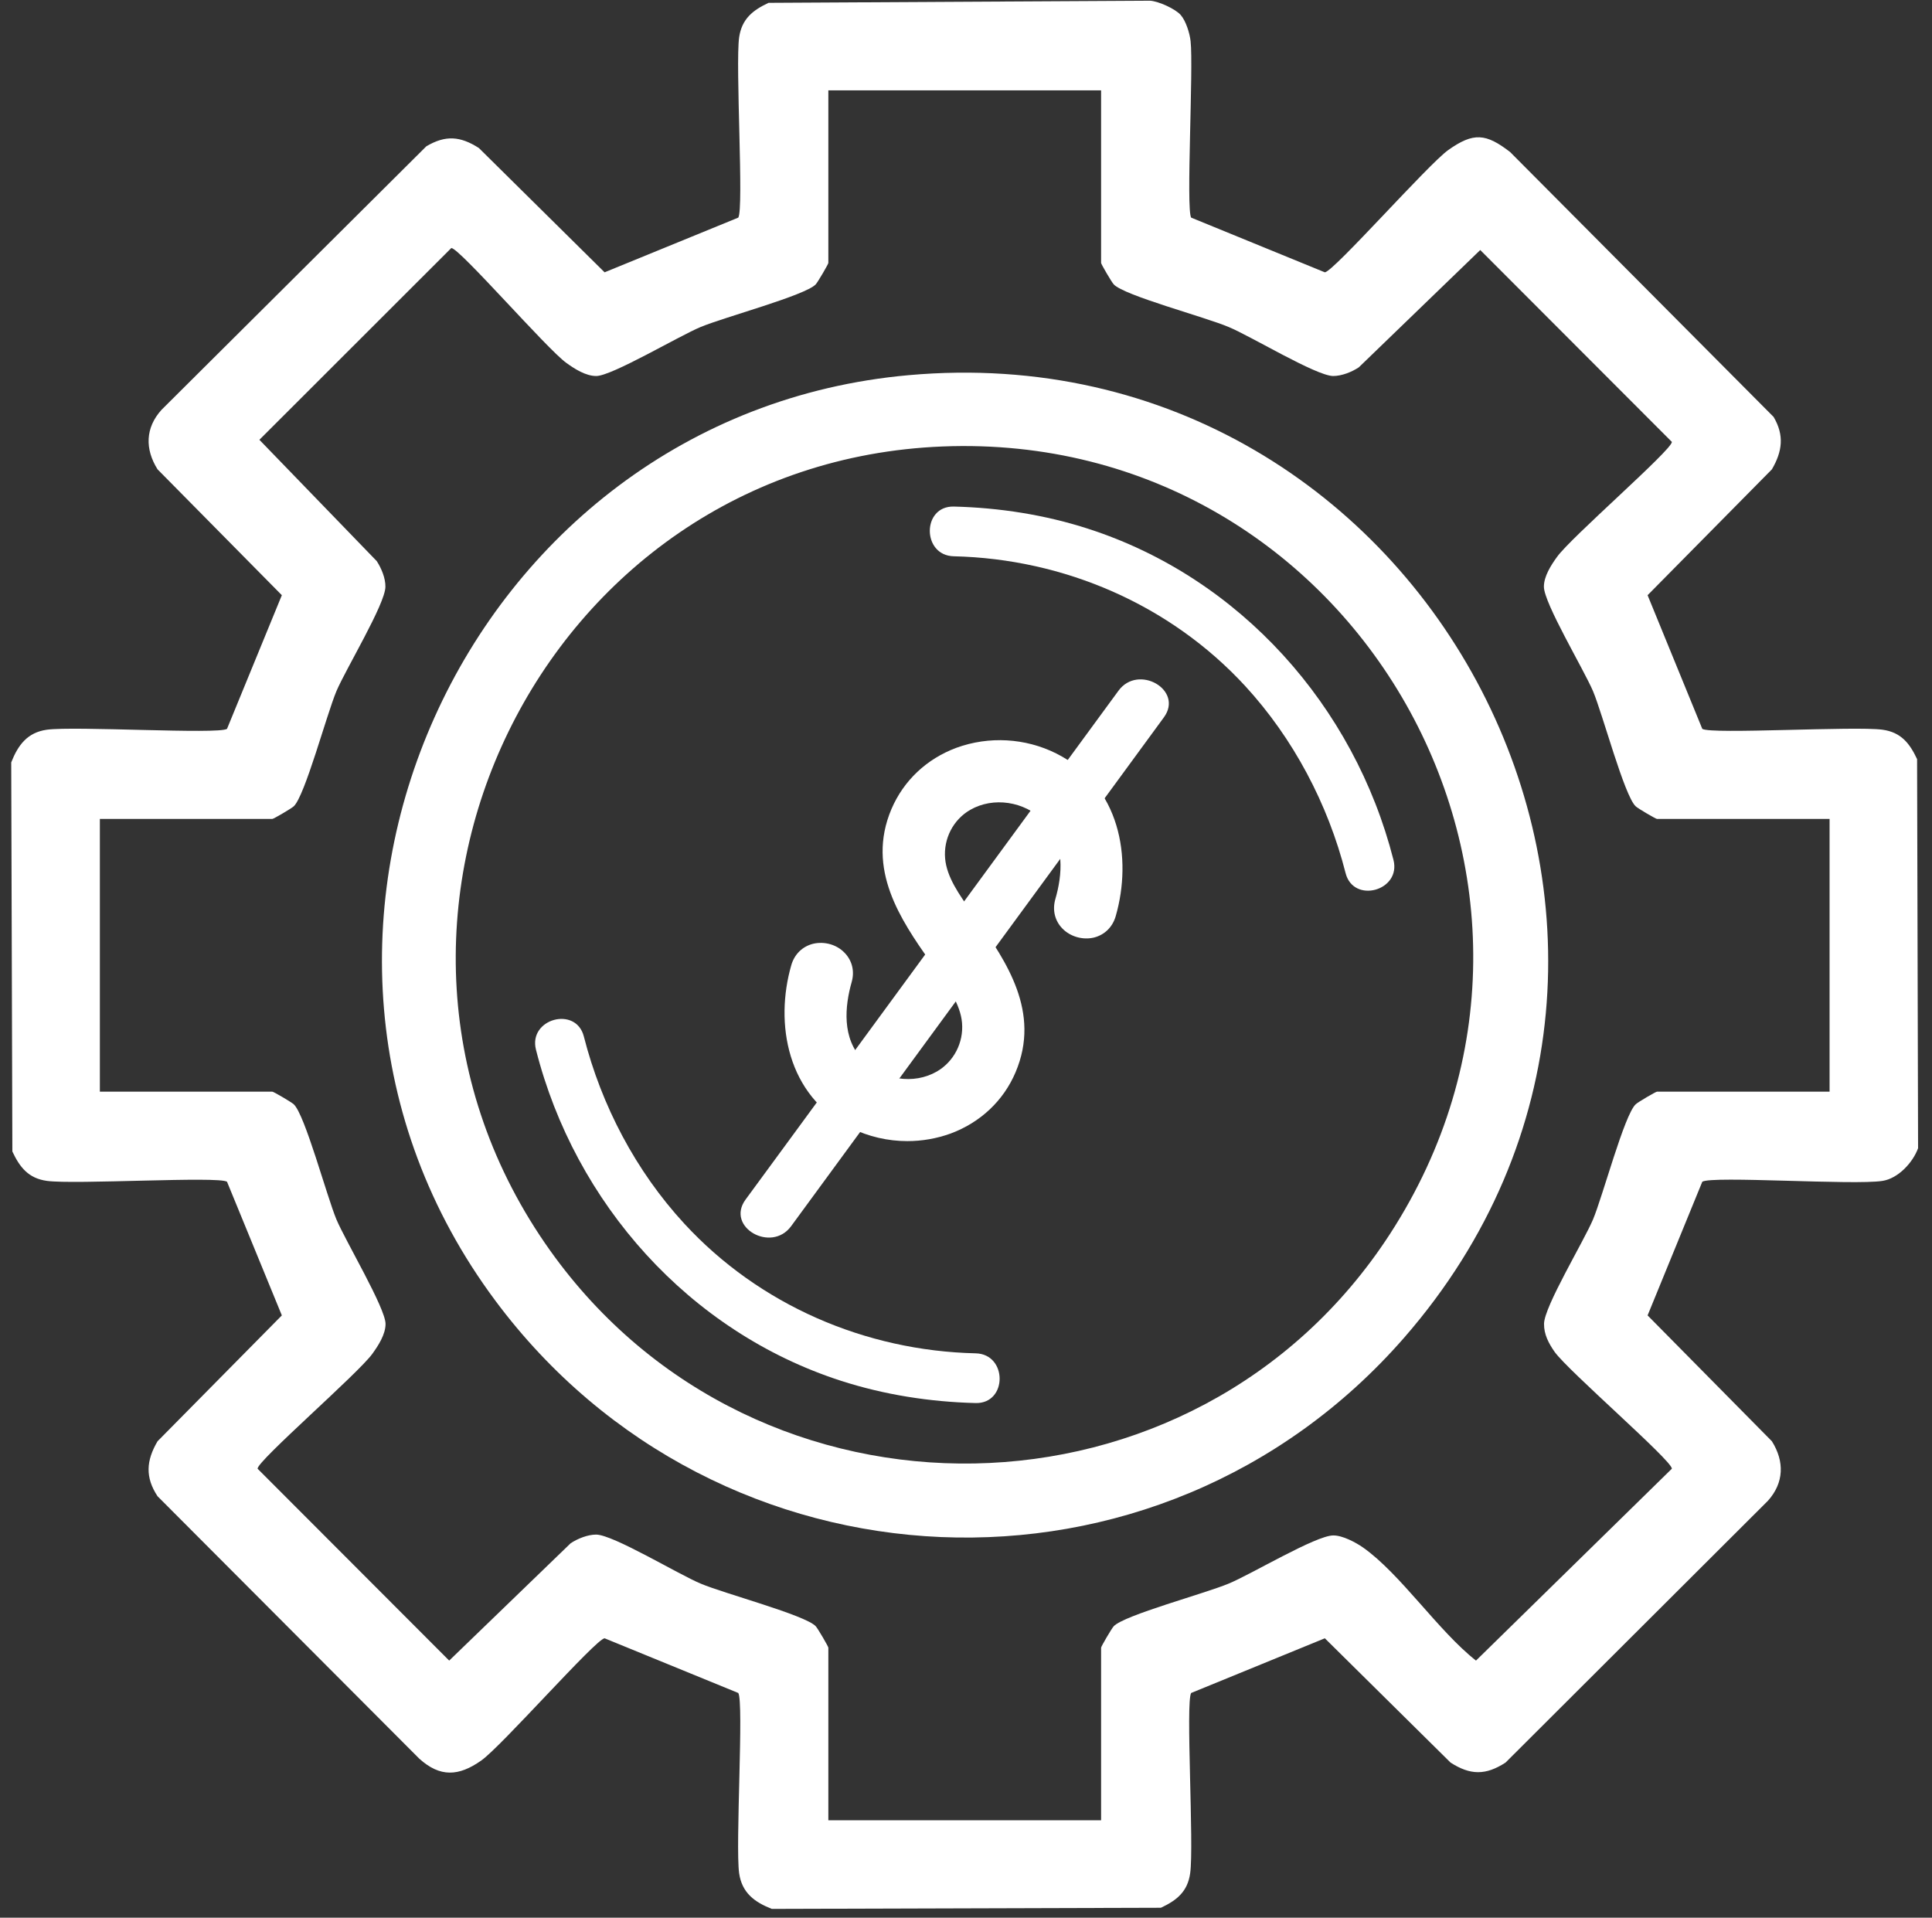
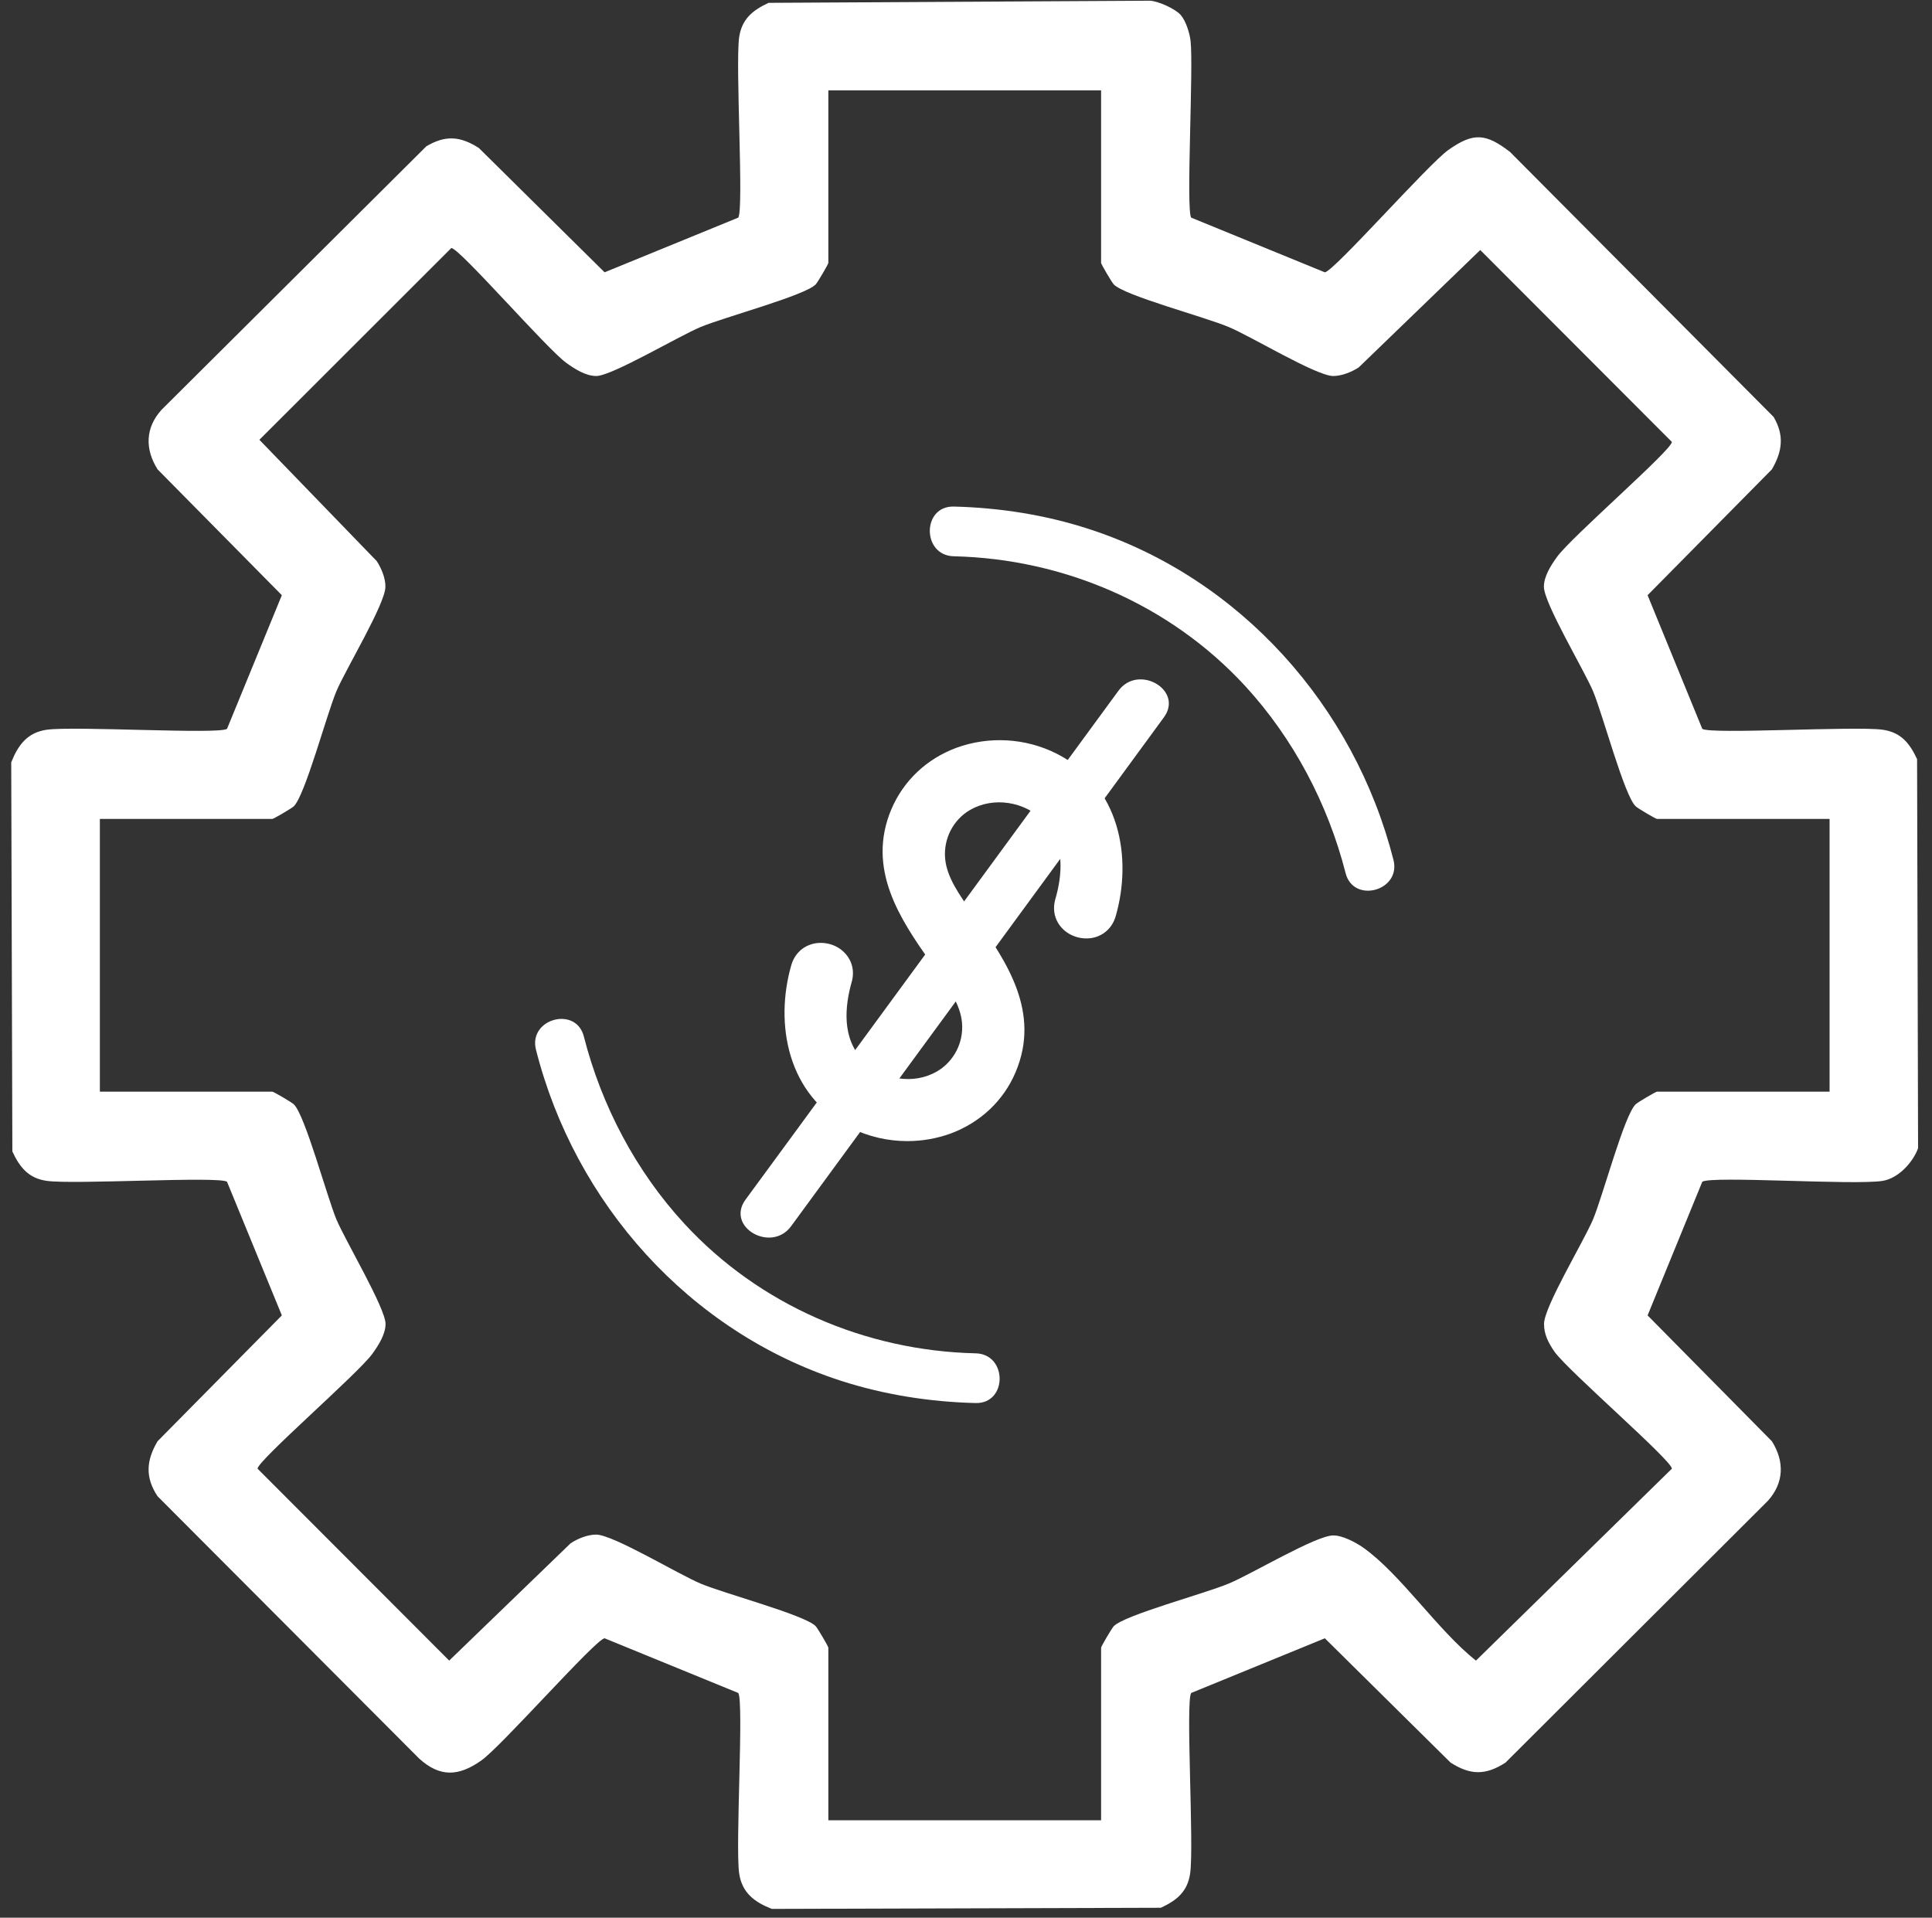
<svg xmlns="http://www.w3.org/2000/svg" width="136" height="135" viewBox="0 0 136 135" fill="none">
  <rect x="0" y="0" width="136" height="135" fill="#333333" stroke="none" />
  <path d="M83.11 1.05C83.48 1.47 83.75 2.34 83.81 2.9C84.02 4.76 83.48 14.74 83.85 15.32L93.26 19.17C93.87 19.13 100.54 11.56 101.95 10.56C103.73 9.3 104.6 9.39 106.3 10.7L124.85 29.35C125.61 30.64 125.47 31.77 124.73 33.04L115.98 41.9L119.83 51.31C120.45 51.71 130.56 51.1 132.52 51.37C133.82 51.55 134.43 52.33 134.95 53.44L135.02 80.83C134.65 81.85 133.61 82.96 132.52 83.13C130.52 83.45 120.5 82.76 119.83 83.19L115.98 92.6L124.73 101.46C125.62 102.88 125.59 104.38 124.45 105.65L105.98 124.08C104.59 124.98 103.51 124.98 102.11 124.08L93.26 115.33L83.85 119.18C83.45 119.8 84.06 129.91 83.78 131.87C83.6 133.17 82.83 133.78 81.72 134.3L54.33 134.38C53.11 133.9 52.23 133.25 52.03 131.87C51.76 129.91 52.37 119.8 51.97 119.18L42.56 115.33C41.95 115.37 35.28 122.96 33.87 123.94C32.29 125.05 30.98 125.13 29.51 123.8L11.09 105.33C10.21 104 10.29 102.82 11.09 101.46L19.84 92.6L15.98 83.19C15.37 82.79 5.26 83.4 3.3 83.13C2 82.95 1.39 82.17 0.87 81.06L0.79 53.67C1.27 52.45 1.93 51.56 3.3 51.37C5.26 51.1 15.36 51.71 15.98 51.31L19.84 41.9L11.09 33.04C10.2 31.62 10.22 30.12 11.37 28.85L30.01 10.3C31.36 9.5 32.4 9.58 33.71 10.42L42.56 19.17L51.97 15.32C52.37 14.7 51.76 4.59 52.03 2.63C52.22 1.33 52.99 0.72 54.1 0.2L80.96 0.05C81.57 0.09 82.74 0.63 83.11 1.05ZM77.51 6.36H58.31V18.51C58.31 18.59 57.57 19.86 57.42 20.02C56.68 20.8 50.97 22.33 49.32 23.02C47.8 23.65 43.07 26.47 41.97 26.47C41.23 26.47 40.45 25.97 39.87 25.55C38.52 24.59 32.34 17.46 31.77 17.46L18.26 30.96L26.52 39.5C26.85 40.01 27.14 40.7 27.13 41.31C27.12 42.52 24.34 47.1 23.68 48.66C22.99 50.31 21.47 56.01 20.68 56.76C20.52 56.91 19.26 57.65 19.17 57.65H7.03V76.85H19.17C19.26 76.85 20.52 77.59 20.68 77.74C21.47 78.48 23 84.2 23.68 85.84C24.32 87.36 27.14 92.09 27.14 93.2C27.14 93.93 26.64 94.71 26.22 95.29C25.26 96.65 18.13 102.82 18.13 103.39L31.62 116.9L40.17 108.64C40.67 108.31 41.37 108.03 41.97 108.03C43.19 108.05 47.76 110.83 49.32 111.48C50.97 112.18 56.67 113.69 57.42 114.48C57.57 114.64 58.31 115.91 58.31 115.99V128.14H77.51V115.99C77.51 115.91 78.25 114.64 78.4 114.48C79.14 113.7 84.85 112.17 86.49 111.48C88.07 110.83 92.63 108.09 93.85 108.09C94.49 108.08 95.42 108.57 95.95 108.94C98.58 110.79 101.25 114.82 103.9 116.9L117.69 103.39C117.69 102.81 110.39 96.51 109.43 95.16C109.02 94.57 108.68 93.94 108.69 93.19C108.7 91.98 111.48 87.4 112.14 85.84C112.83 84.19 114.34 78.49 115.14 77.74C115.29 77.59 116.56 76.85 116.64 76.85H128.79V57.65H116.64C116.56 57.65 115.29 56.91 115.14 56.76C114.34 56.01 112.83 50.31 112.14 48.66C111.49 47.13 108.68 42.46 108.68 41.3C108.68 40.57 109.18 39.79 109.6 39.21C110.56 37.85 117.69 31.68 117.69 31.11L104.2 17.6L95.65 25.86C95.15 26.19 94.45 26.47 93.84 26.47C92.63 26.45 88.06 23.67 86.49 23.02C84.85 22.32 79.14 20.81 78.4 20.02C78.25 19.86 77.51 18.59 77.51 18.51V6.36Z" fill="white" />
-   <path d="M63.97 26.41C100.65 23.13 123.16 66.26 98.85 94.16C81.53 114.02 50.53 112.62 34.86 91.55C15.96 66.15 32.66 29.2 63.97 26.41ZM66.36 31.43C38.11 32.54 22.31 64.99 38.73 88.04C53.28 108.47 84.15 107.95 97.83 86.89C113.71 62.44 95.46 30.28 66.36 31.43Z" fill="white" />
  <path d="M55.69 86.319C63.35 75.859 71.013 65.399 78.68 54.939C79.76 53.459 80.843 51.979 81.93 50.499C83.34 48.569 80.12 46.719 78.73 48.629C71.063 59.089 63.397 69.553 55.73 80.019C54.65 81.493 53.566 82.969 52.48 84.449C51.07 86.379 54.29 88.229 55.69 86.319Z" fill="white" />
  <path d="M77.58 64.21C78.71 60.3 77.81 55.89 73.9 53.93C70.18 52.08 65.35 53.4 63.67 57.35C62.11 61.04 64.21 64.13 66.26 67.08C67.27 68.53 68.56 70.1 68.71 71.92C68.87 73.69 67.99 75.41 66.45 76.29C64.39 77.48 61.7 77.01 60.05 75.35C58.32 73.6 58.35 71.09 58.99 68.87C59.42 67.37 57.09 66.73 56.66 68.23C55.54 72.14 56.44 76.55 60.34 78.5C64.06 80.36 68.89 79.04 70.57 75.08C72.14 71.4 70.04 68.31 67.99 65.36C66.98 63.91 65.69 62.34 65.53 60.52C65.38 58.75 66.26 57.03 67.8 56.14C69.85 54.96 72.55 55.43 74.19 57.09C75.93 58.84 75.89 61.35 75.25 63.57C74.82 65.07 77.15 65.71 77.58 64.21Z" fill="white" />
  <path d="M63.87 80.33C62.51 80.33 61.14 80.02 59.89 79.4C55.38 77.14 54.53 72.02 55.7 67.95C55.92 67.18 56.48 66.63 57.23 66.44C58.03 66.25 58.9 66.49 59.46 67.08C59.99 67.63 60.17 68.38 59.95 69.14C59.48 70.8 59.23 73.1 60.76 74.64C62.14 76.04 64.32 76.37 65.95 75.43C67.14 74.74 67.84 73.4 67.72 72C67.61 70.7 66.72 69.45 65.85 68.24L65.44 67.65C63.44 64.78 60.95 61.2 62.75 56.96C63.61 54.95 65.23 53.42 67.33 52.64C69.61 51.81 72.17 51.95 74.35 53.04C78.87 55.3 79.71 60.42 78.54 64.49C78.32 65.26 77.76 65.81 77.01 66C76.22 66.19 75.34 65.94 74.78 65.36C74.25 64.81 74.07 64.06 74.29 63.29C74.77 61.64 75.01 59.34 73.48 57.79C72.11 56.4 69.92 56.08 68.3 57.01C67.1 57.7 66.41 59.04 66.53 60.43C66.64 61.74 67.53 62.99 68.39 64.2L68.81 64.79C70.81 67.66 73.29 71.24 71.49 75.48C70.64 77.49 69.01 79.02 66.91 79.8C65.924 80.153 64.91 80.33 63.87 80.33ZM57.78 68.38C57.76 68.38 57.74 68.38 57.72 68.38C57.68 68.39 57.65 68.4 57.62 68.5C56.75 71.54 57.06 75.75 60.79 77.61C62.48 78.45 64.46 78.57 66.22 77.92C67.8 77.34 69.02 76.19 69.65 74.69C71.02 71.47 69.06 68.65 67.17 65.93L66.77 65.36C65.79 64 64.69 62.46 64.53 60.6C64.35 58.44 65.43 56.35 67.3 55.28C69.7 53.89 72.9 54.36 74.91 56.39C76.65 58.15 77.11 60.73 76.22 63.85C76.19 63.94 76.21 63.96 76.22 63.97C76.29 64.04 76.43 64.08 76.53 64.06C76.56 64.05 76.59 64.04 76.62 63.94C77.49 60.9 77.19 56.69 73.46 54.83C71.77 53.98 69.79 53.87 68.03 54.52C66.45 55.1 65.23 56.25 64.59 57.74C63.22 60.97 65.18 63.78 67.08 66.51L67.48 67.08C68.45 68.44 69.55 69.98 69.71 71.83C69.9 73.99 68.81 76.08 66.95 77.16C64.55 78.54 61.35 78.08 59.34 76.05C57.59 74.29 57.14 71.71 58.03 68.59C58.06 68.5 58.04 68.48 58.03 68.47C57.97 68.41 57.87 68.38 57.78 68.38Z" fill="white" />
  <path d="M67.14 39.16C74.9 39.34 82.37 42.56 87.65 48.29C91.05 51.99 93.48 56.6 94.72 61.46C95.27 63.64 98.65 62.71 98.09 60.53C95.34 49.72 87.3 40.68 76.62 37.23C73.57 36.24 70.35 35.74 67.14 35.66C64.89 35.61 64.89 39.11 67.14 39.16Z" fill="white" />
-   <path d="M68.68 95.27C60.91 95.09 53.45 91.87 48.17 86.14C44.76 82.44 42.34 77.83 41.1 72.97C40.55 70.79 37.17 71.72 37.73 73.9C40.47 84.71 48.52 93.75 59.19 97.2C62.25 98.19 65.47 98.69 68.68 98.77C70.93 98.82 70.93 95.32 68.68 95.27Z" fill="white" />
+   <path d="M68.68 95.27C60.91 95.09 53.45 91.87 48.17 86.14C44.76 82.44 42.34 77.83 41.1 72.97C40.55 70.79 37.17 71.72 37.73 73.9C40.47 84.71 48.52 93.75 59.19 97.2C62.25 98.19 65.47 98.69 68.68 98.77C70.93 98.82 70.93 95.32 68.68 95.27" fill="white" />
</svg>